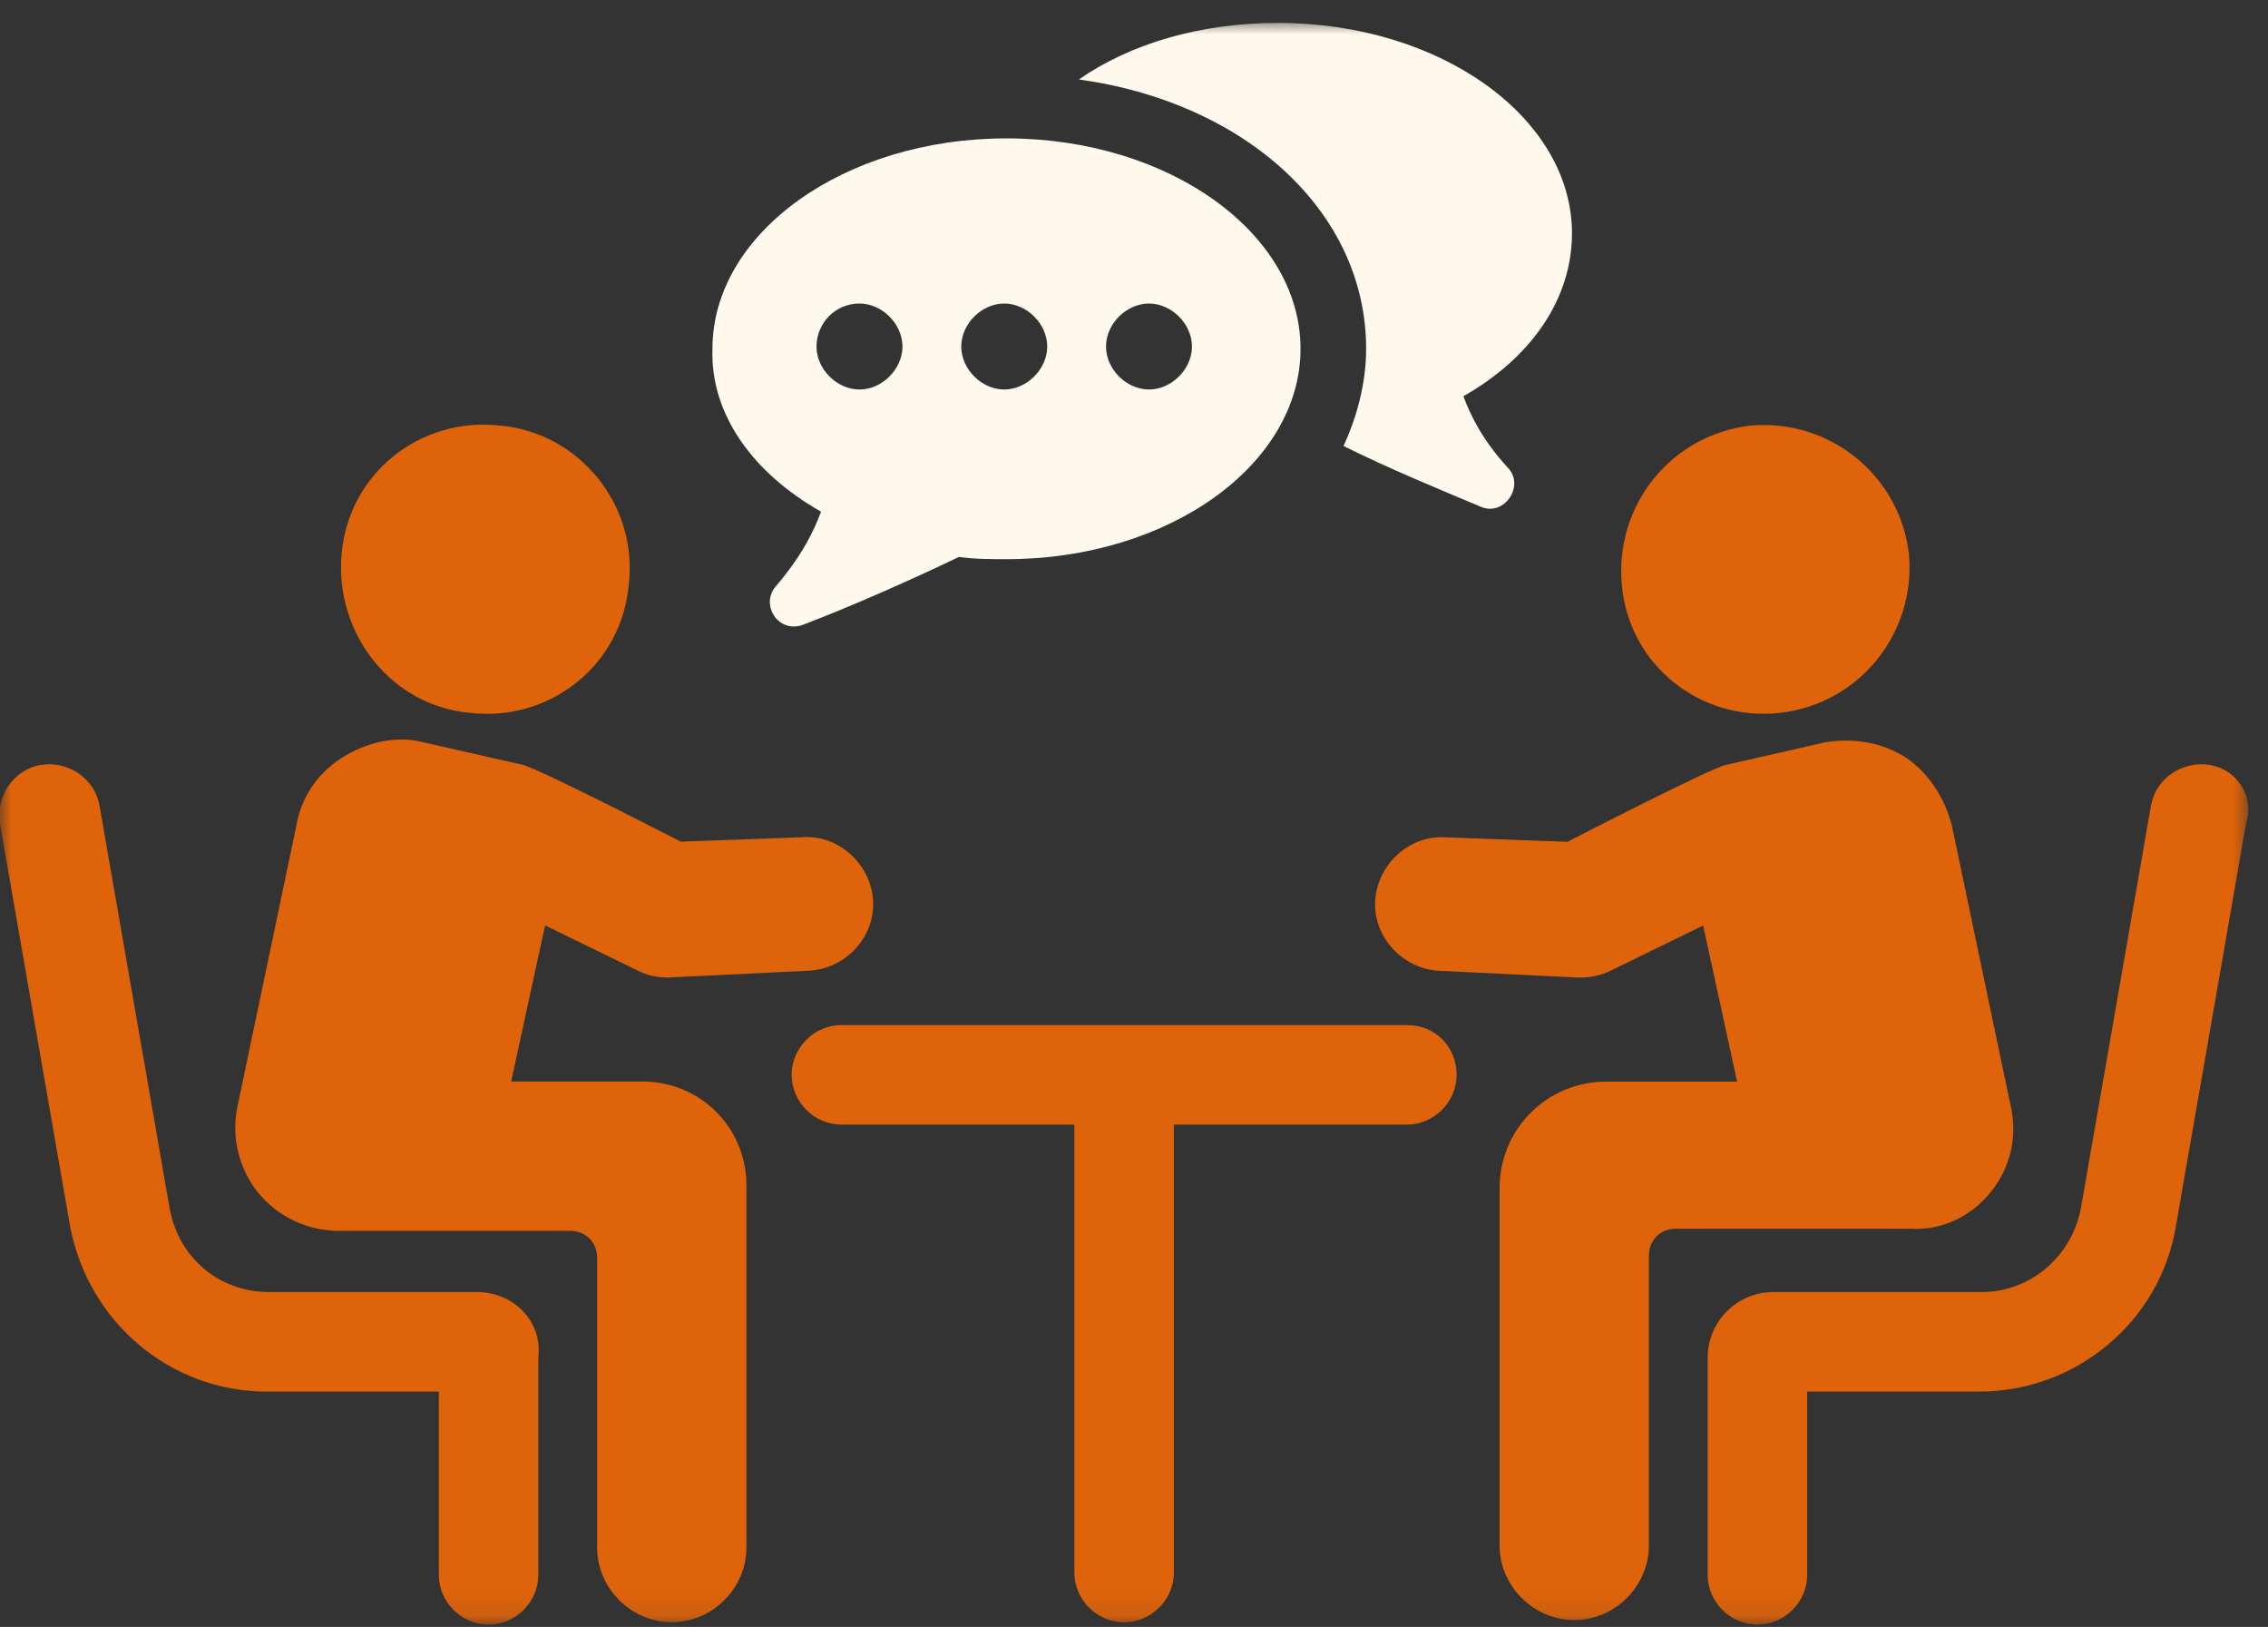
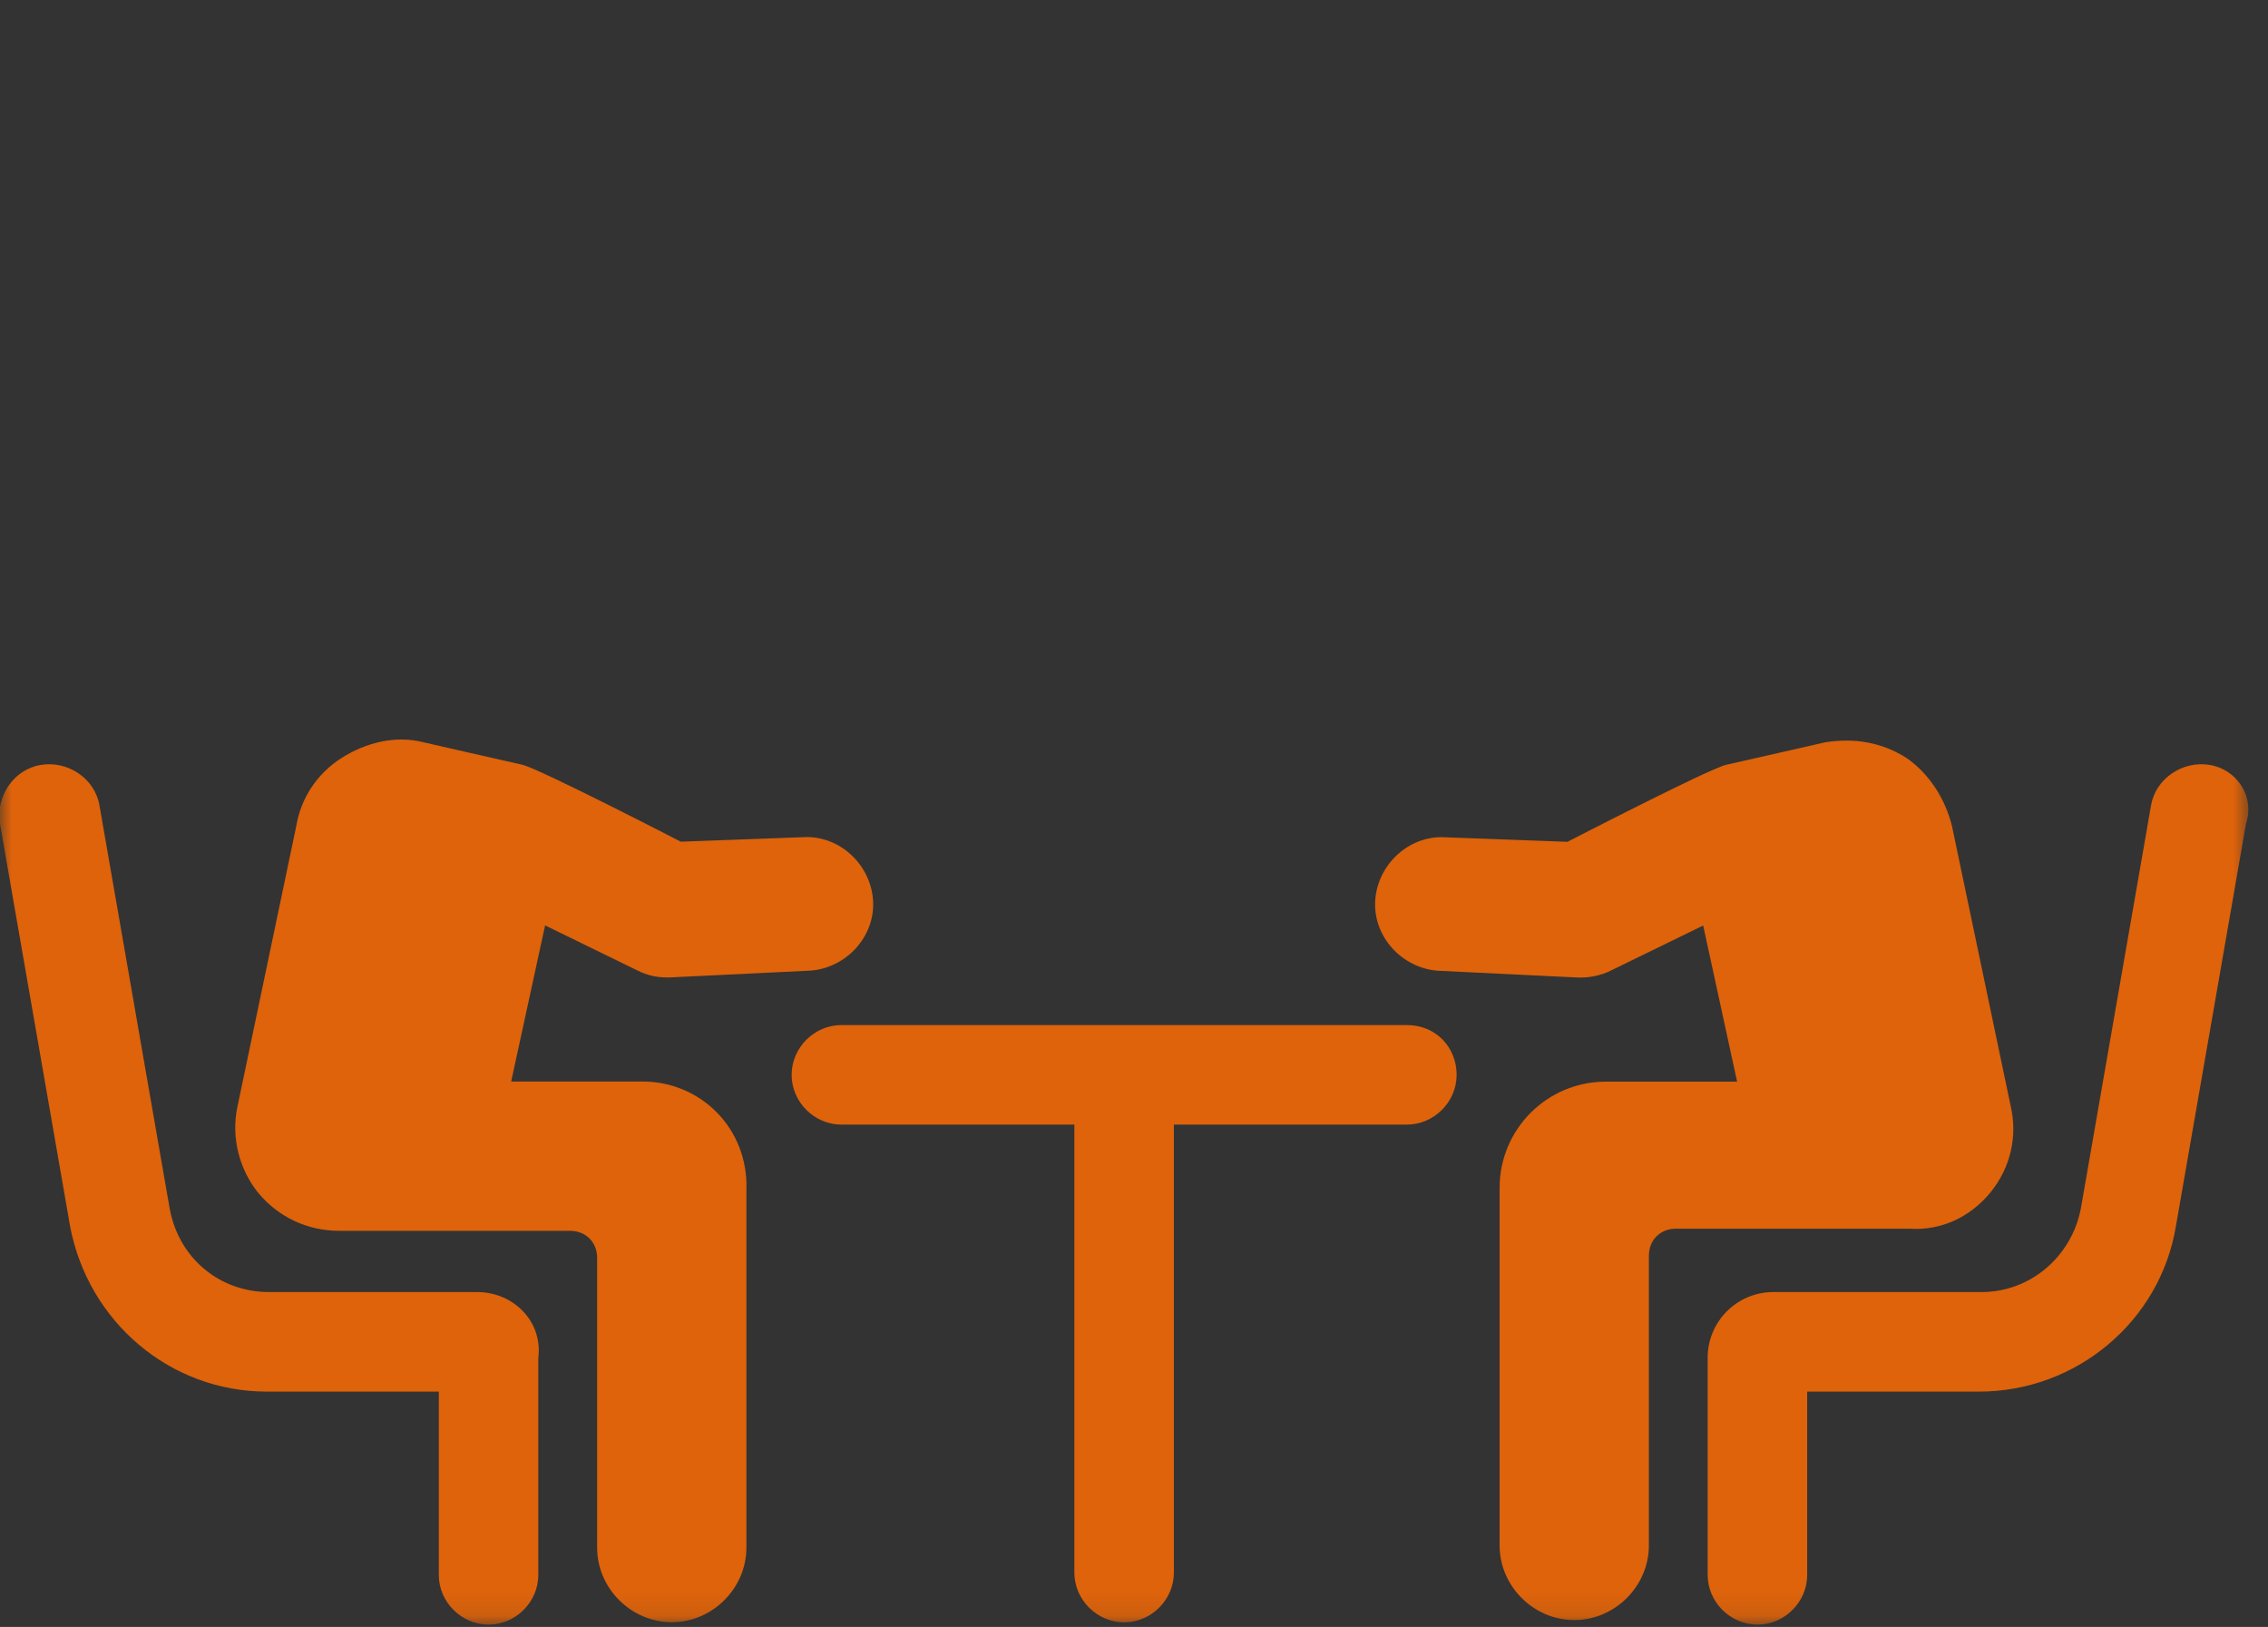
<svg xmlns="http://www.w3.org/2000/svg" width="99" height="71" viewBox="0 0 99 71" fill="none">
  <rect x="0" y="0" width="99" height="71" fill="#333333" stroke="none" />
  <mask id="mask0_605_4515" style="mask-type:luminance" maskUnits="userSpaceOnUse" x="0" y="0" width="99" height="71">
-     <path d="M98.237 0.898H0V70.898H98.237V0.898Z" fill="white" />
-   </mask>
+     </mask>
  <g mask="url(#mask0_605_4515)">
    <path d="M20.537 31.111C23.992 31.506 27.151 29.038 27.448 25.484C27.843 22.028 25.276 18.869 21.82 18.573C18.364 18.178 15.205 20.646 14.909 24.2C14.613 27.656 17.081 30.815 20.537 31.111Z" fill="#DE630B" />
  </g>
  <mask id="mask1_605_4515" style="mask-type:luminance" maskUnits="userSpaceOnUse" x="0" y="0" width="99" height="71">
    <path d="M98.237 0.898H0V70.898H98.237V0.898Z" fill="white" />
  </mask>
  <g mask="url(#mask1_605_4515)">
    <path d="M20.832 56.386H11.749C9.577 56.386 7.8 54.905 7.405 52.733L4.344 35.159C4.147 33.974 2.962 33.184 1.777 33.382C0.592 33.579 -0.197 34.764 -3.34885e-05 35.949L3.061 53.523C3.85 57.669 7.405 60.73 11.65 60.73H19.154V68.727C19.154 69.912 20.141 70.899 21.326 70.899C22.511 70.899 23.498 69.912 23.498 68.727V59.249C23.695 57.669 22.412 56.386 20.832 56.386Z" fill="#DE630B" />
  </g>
  <mask id="mask2_605_4515" style="mask-type:luminance" maskUnits="userSpaceOnUse" x="0" y="0" width="99" height="71">
    <path d="M98.237 0.898H0V70.898H98.237V0.898Z" fill="white" />
  </mask>
  <g mask="url(#mask2_605_4515)">
    <path d="M28.04 47.197H22.313L23.794 40.385L27.842 42.36C28.237 42.557 28.632 42.656 29.126 42.656H29.224L35.346 42.36C36.925 42.261 38.209 40.879 38.11 39.299C38.011 37.719 36.629 36.436 35.05 36.535L29.718 36.732C29.718 36.732 23.597 33.573 22.807 33.375C21.918 33.178 18.463 32.388 18.463 32.388C17.278 32.092 15.995 32.388 14.909 33.079C13.822 33.77 13.131 34.856 12.934 36.041L10.367 48.283C10.071 49.666 10.466 51.048 11.255 52.035C12.144 53.121 13.428 53.714 14.81 53.714H24.88C25.571 53.714 26.065 54.207 26.065 54.898V67.536C26.065 69.313 27.546 70.794 29.323 70.794C31.1 70.794 32.581 69.313 32.581 67.536V51.937C32.68 49.271 30.607 47.197 28.04 47.197Z" fill="#DE630B" />
  </g>
  <mask id="mask3_605_4515" style="mask-type:luminance" maskUnits="userSpaceOnUse" x="0" y="0" width="99" height="71">
-     <path d="M98.237 0.898H0V70.898H98.237V0.898Z" fill="white" />
-   </mask>
+     </mask>
  <g mask="url(#mask3_605_4515)">
    <path d="M77.701 31.11C81.156 30.715 83.625 27.654 83.329 24.199C82.934 20.743 79.873 18.275 76.417 18.571C72.962 18.966 70.493 22.026 70.79 25.482C71.086 29.036 74.245 31.505 77.701 31.11Z" fill="#DE630B" />
  </g>
  <mask id="mask4_605_4515" style="mask-type:luminance" maskUnits="userSpaceOnUse" x="0" y="0" width="99" height="71">
    <path d="M98.237 0.898H0V70.898H98.237V0.898Z" fill="white" />
  </mask>
  <g mask="url(#mask4_605_4515)">
    <path d="M96.459 33.382C95.274 33.184 94.09 33.974 93.892 35.159L90.832 52.733C90.437 54.806 88.659 56.386 86.487 56.386H77.404C75.825 56.386 74.541 57.669 74.541 59.249V68.727C74.541 69.912 75.528 70.899 76.713 70.899C77.898 70.899 78.885 69.912 78.885 68.727V60.73H86.389C90.634 60.73 94.287 57.669 94.978 53.523L98.039 35.949C98.434 34.764 97.644 33.579 96.459 33.382Z" fill="#DE630B" />
  </g>
  <mask id="mask5_605_4515" style="mask-type:luminance" maskUnits="userSpaceOnUse" x="0" y="0" width="99" height="71">
    <path d="M98.237 0.898H0V70.898H98.237V0.898Z" fill="white" />
  </mask>
  <g mask="url(#mask5_605_4515)">
    <path d="M86.883 52.04C87.772 50.954 88.068 49.572 87.772 48.288L85.205 36.046C84.909 34.861 84.218 33.775 83.231 33.084C82.144 32.393 80.96 32.195 79.676 32.393C79.676 32.393 76.221 33.183 75.332 33.38C74.542 33.578 68.421 36.737 68.421 36.737L63.089 36.54C61.51 36.441 60.127 37.724 60.029 39.304C59.93 40.884 61.214 42.266 62.793 42.365L68.915 42.661H69.013C69.408 42.661 69.902 42.562 70.297 42.365L74.345 40.39L75.826 47.203H70.099C67.532 47.203 65.459 49.276 65.459 51.843V67.442C65.459 69.219 66.94 70.7 68.717 70.7C70.494 70.7 71.975 69.219 71.975 67.442V54.805C71.975 54.114 72.469 53.62 73.16 53.62H83.329C84.711 53.719 85.995 53.126 86.883 52.04Z" fill="#DE630B" />
  </g>
  <mask id="mask6_605_4515" style="mask-type:luminance" maskUnits="userSpaceOnUse" x="0" y="0" width="99" height="71">
    <path d="M98.237 0.898H0V70.898H98.237V0.898Z" fill="white" />
  </mask>
  <g mask="url(#mask6_605_4515)">
    <path d="M61.41 44.734H36.728C35.543 44.734 34.556 45.722 34.556 46.906C34.556 48.091 35.543 49.078 36.728 49.078H46.897V68.627C46.897 69.812 47.884 70.799 49.069 70.799C50.254 70.799 51.241 69.812 51.241 68.627V49.078H61.41C62.595 49.078 63.583 48.091 63.583 46.906C63.583 45.722 62.694 44.734 61.41 44.734Z" fill="#DE630B" />
  </g>
  <mask id="mask7_605_4515" style="mask-type:luminance" maskUnits="userSpaceOnUse" x="0" y="0" width="99" height="71">
    <path d="M98.237 0.898H0V70.898H98.237V0.898Z" fill="white" />
  </mask>
  <g mask="url(#mask7_605_4515)">
-     <path d="M59.633 15.217C59.633 16.698 59.239 18.179 58.646 19.463C60.621 20.45 62.793 21.338 64.669 22.128C65.656 22.523 66.545 21.24 65.853 20.45C64.669 19.166 64.175 18.08 63.879 17.291C66.841 15.612 68.618 13.045 68.618 10.182C68.618 5.147 62.892 1 55.783 1C52.426 1 49.365 1.889 47.095 3.468C54.302 4.456 59.633 9.195 59.633 15.217Z" fill="#FFF8EC" />
-   </g>
+     </g>
  <mask id="mask8_605_4515" style="mask-type:luminance" maskUnits="userSpaceOnUse" x="0" y="0" width="99" height="71">
    <path d="M98.237 0.898H0V70.898H98.237V0.898Z" fill="white" />
  </mask>
  <g mask="url(#mask8_605_4515)">
-     <path d="M37.517 13.246C38.504 13.246 39.393 14.135 39.393 15.122C39.393 16.11 38.504 16.998 37.517 16.998C36.53 16.998 35.641 16.11 35.641 15.122C35.641 14.135 36.431 13.246 37.517 13.246ZM43.836 13.246C44.823 13.246 45.712 14.135 45.712 15.122C45.712 16.11 44.823 16.998 43.836 16.998C42.848 16.998 41.96 16.11 41.96 15.122C41.96 14.135 42.848 13.246 43.836 13.246ZM50.154 13.246C51.142 13.246 52.03 14.135 52.03 15.122C52.03 16.11 51.142 16.998 50.154 16.998C49.167 16.998 48.279 16.11 48.279 15.122C48.279 14.135 49.167 13.246 50.154 13.246ZM35.839 22.33C35.542 23.119 35.049 24.206 33.864 25.588C33.173 26.378 33.963 27.661 35.049 27.266C37.122 26.476 39.59 25.39 41.861 24.304C42.552 24.403 43.243 24.403 43.934 24.403C51.043 24.403 56.769 20.256 56.769 15.221C56.769 10.186 51.043 6.039 43.934 6.039C36.826 6.039 31.099 10.186 31.099 15.221C31.001 18.084 32.877 20.651 35.839 22.33Z" fill="#FFF8EC" />
-   </g>
+     </g>
</svg>